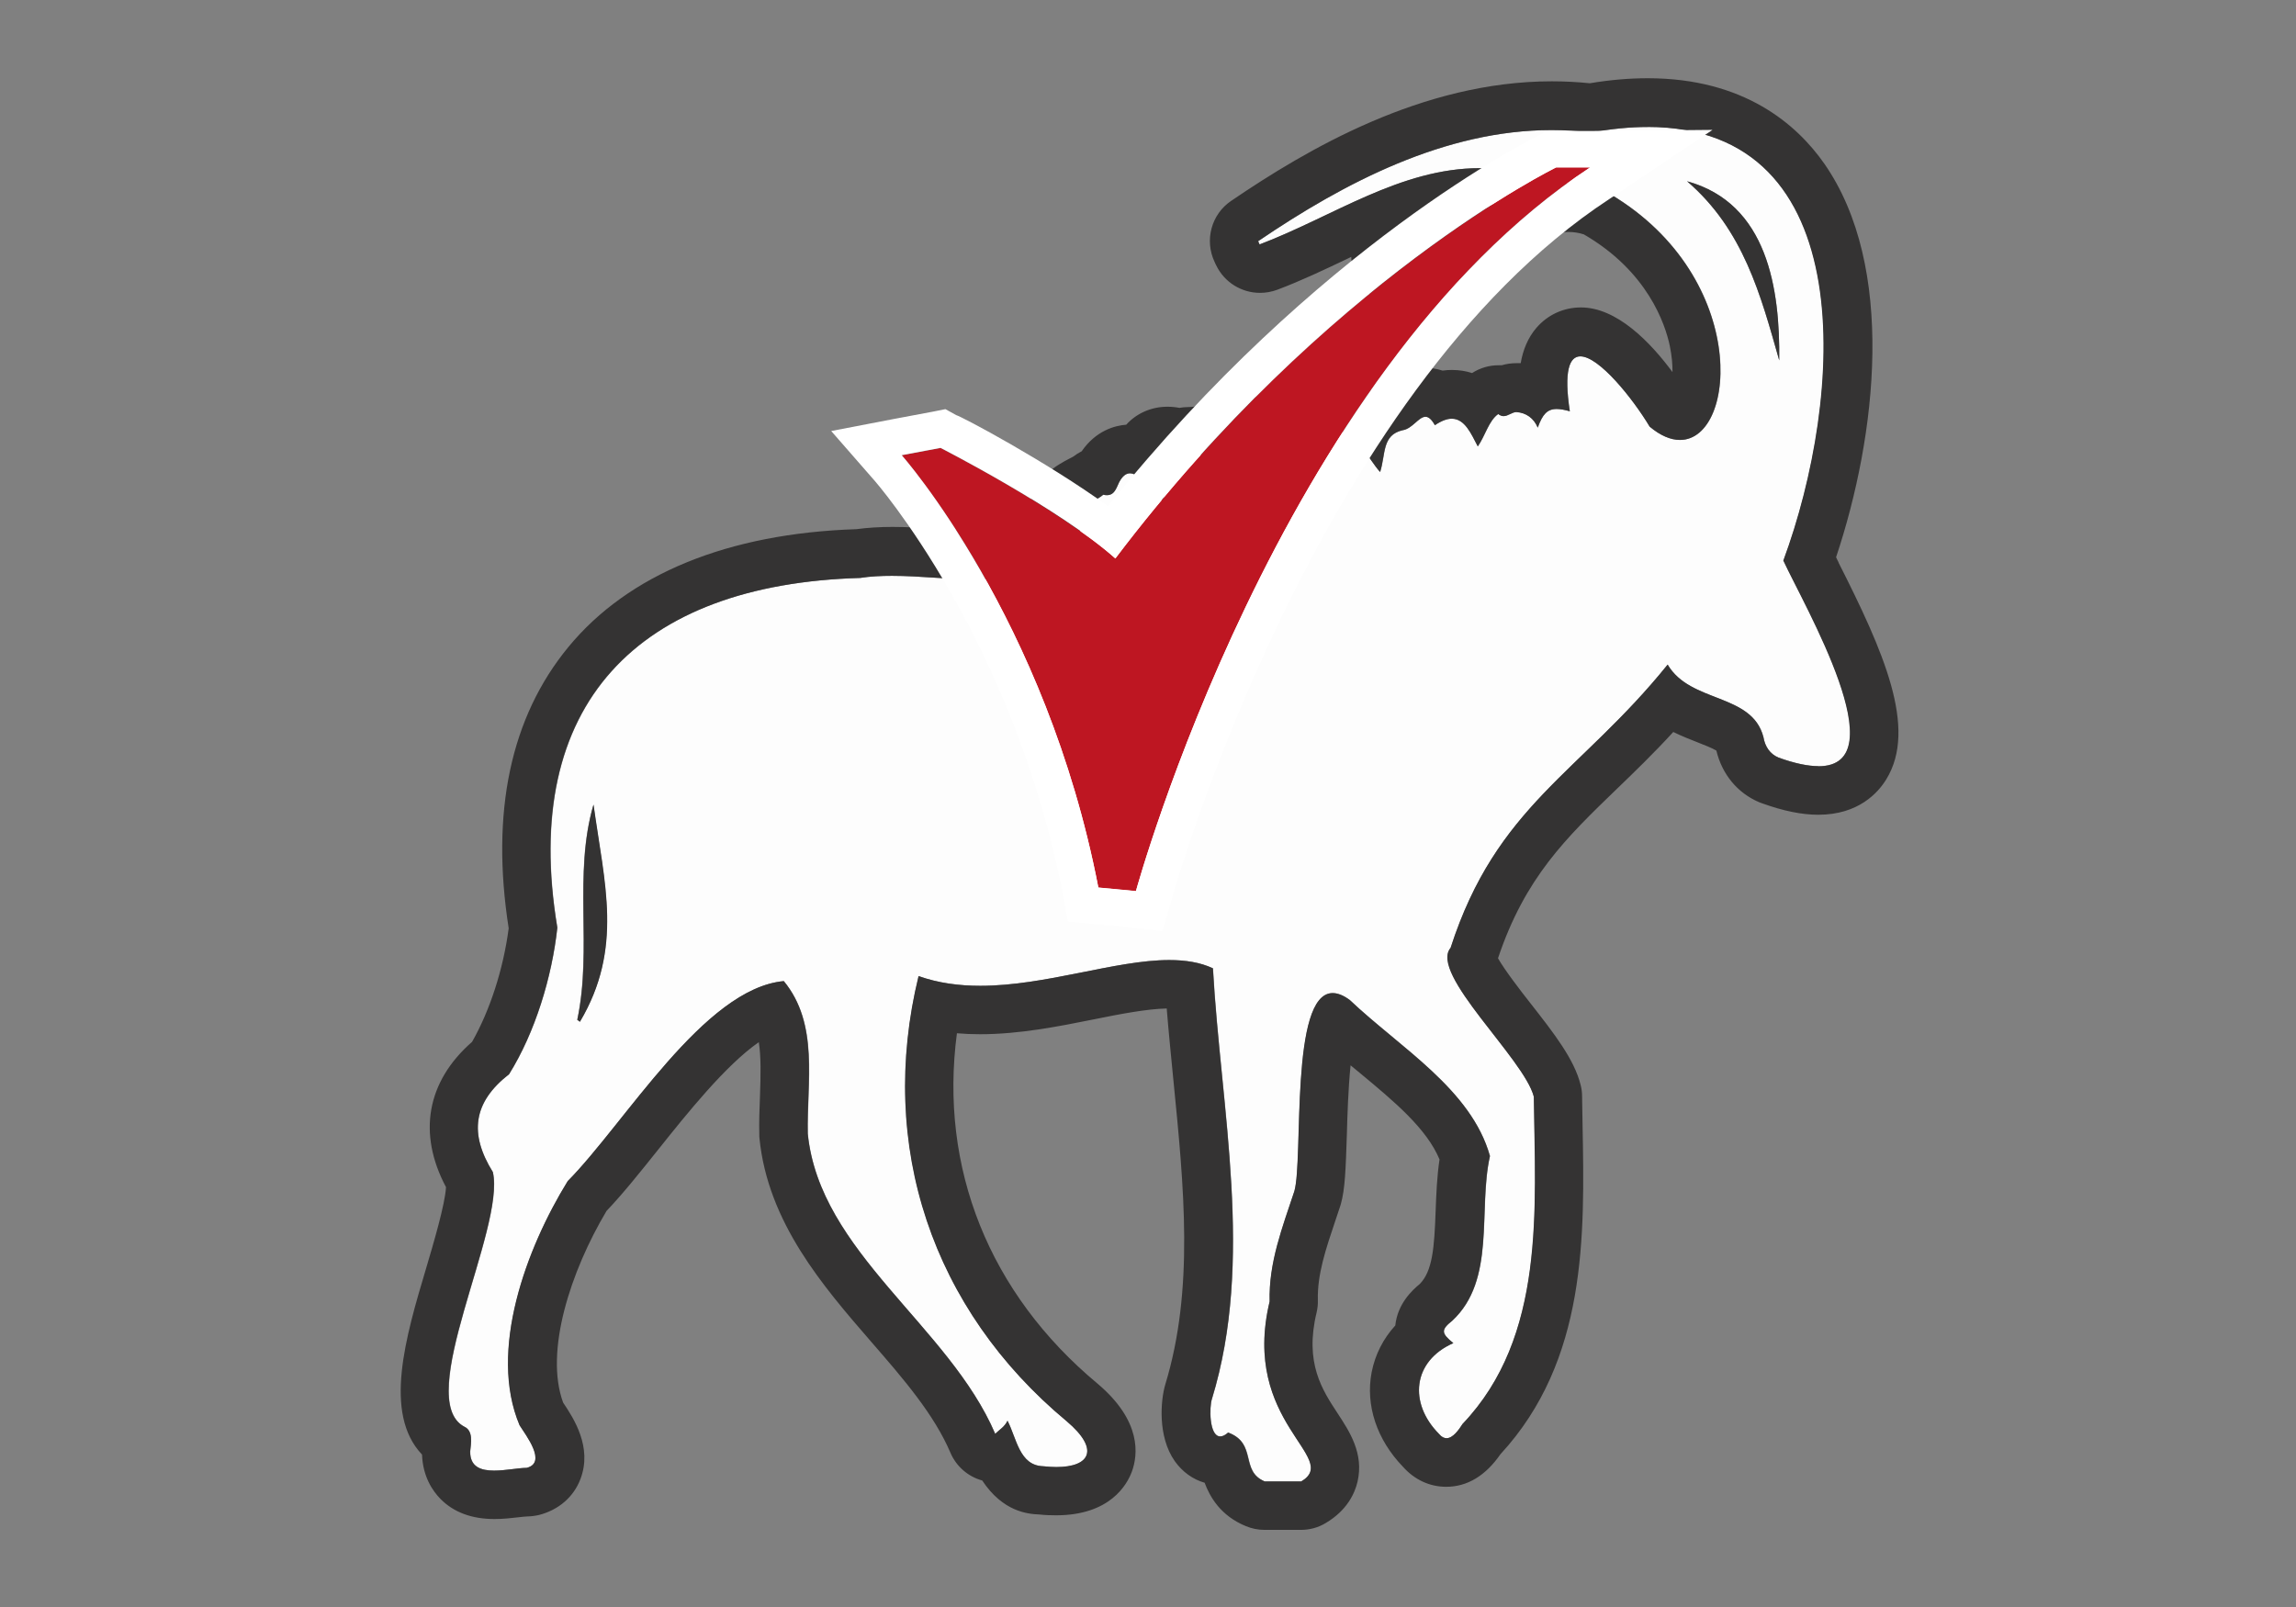
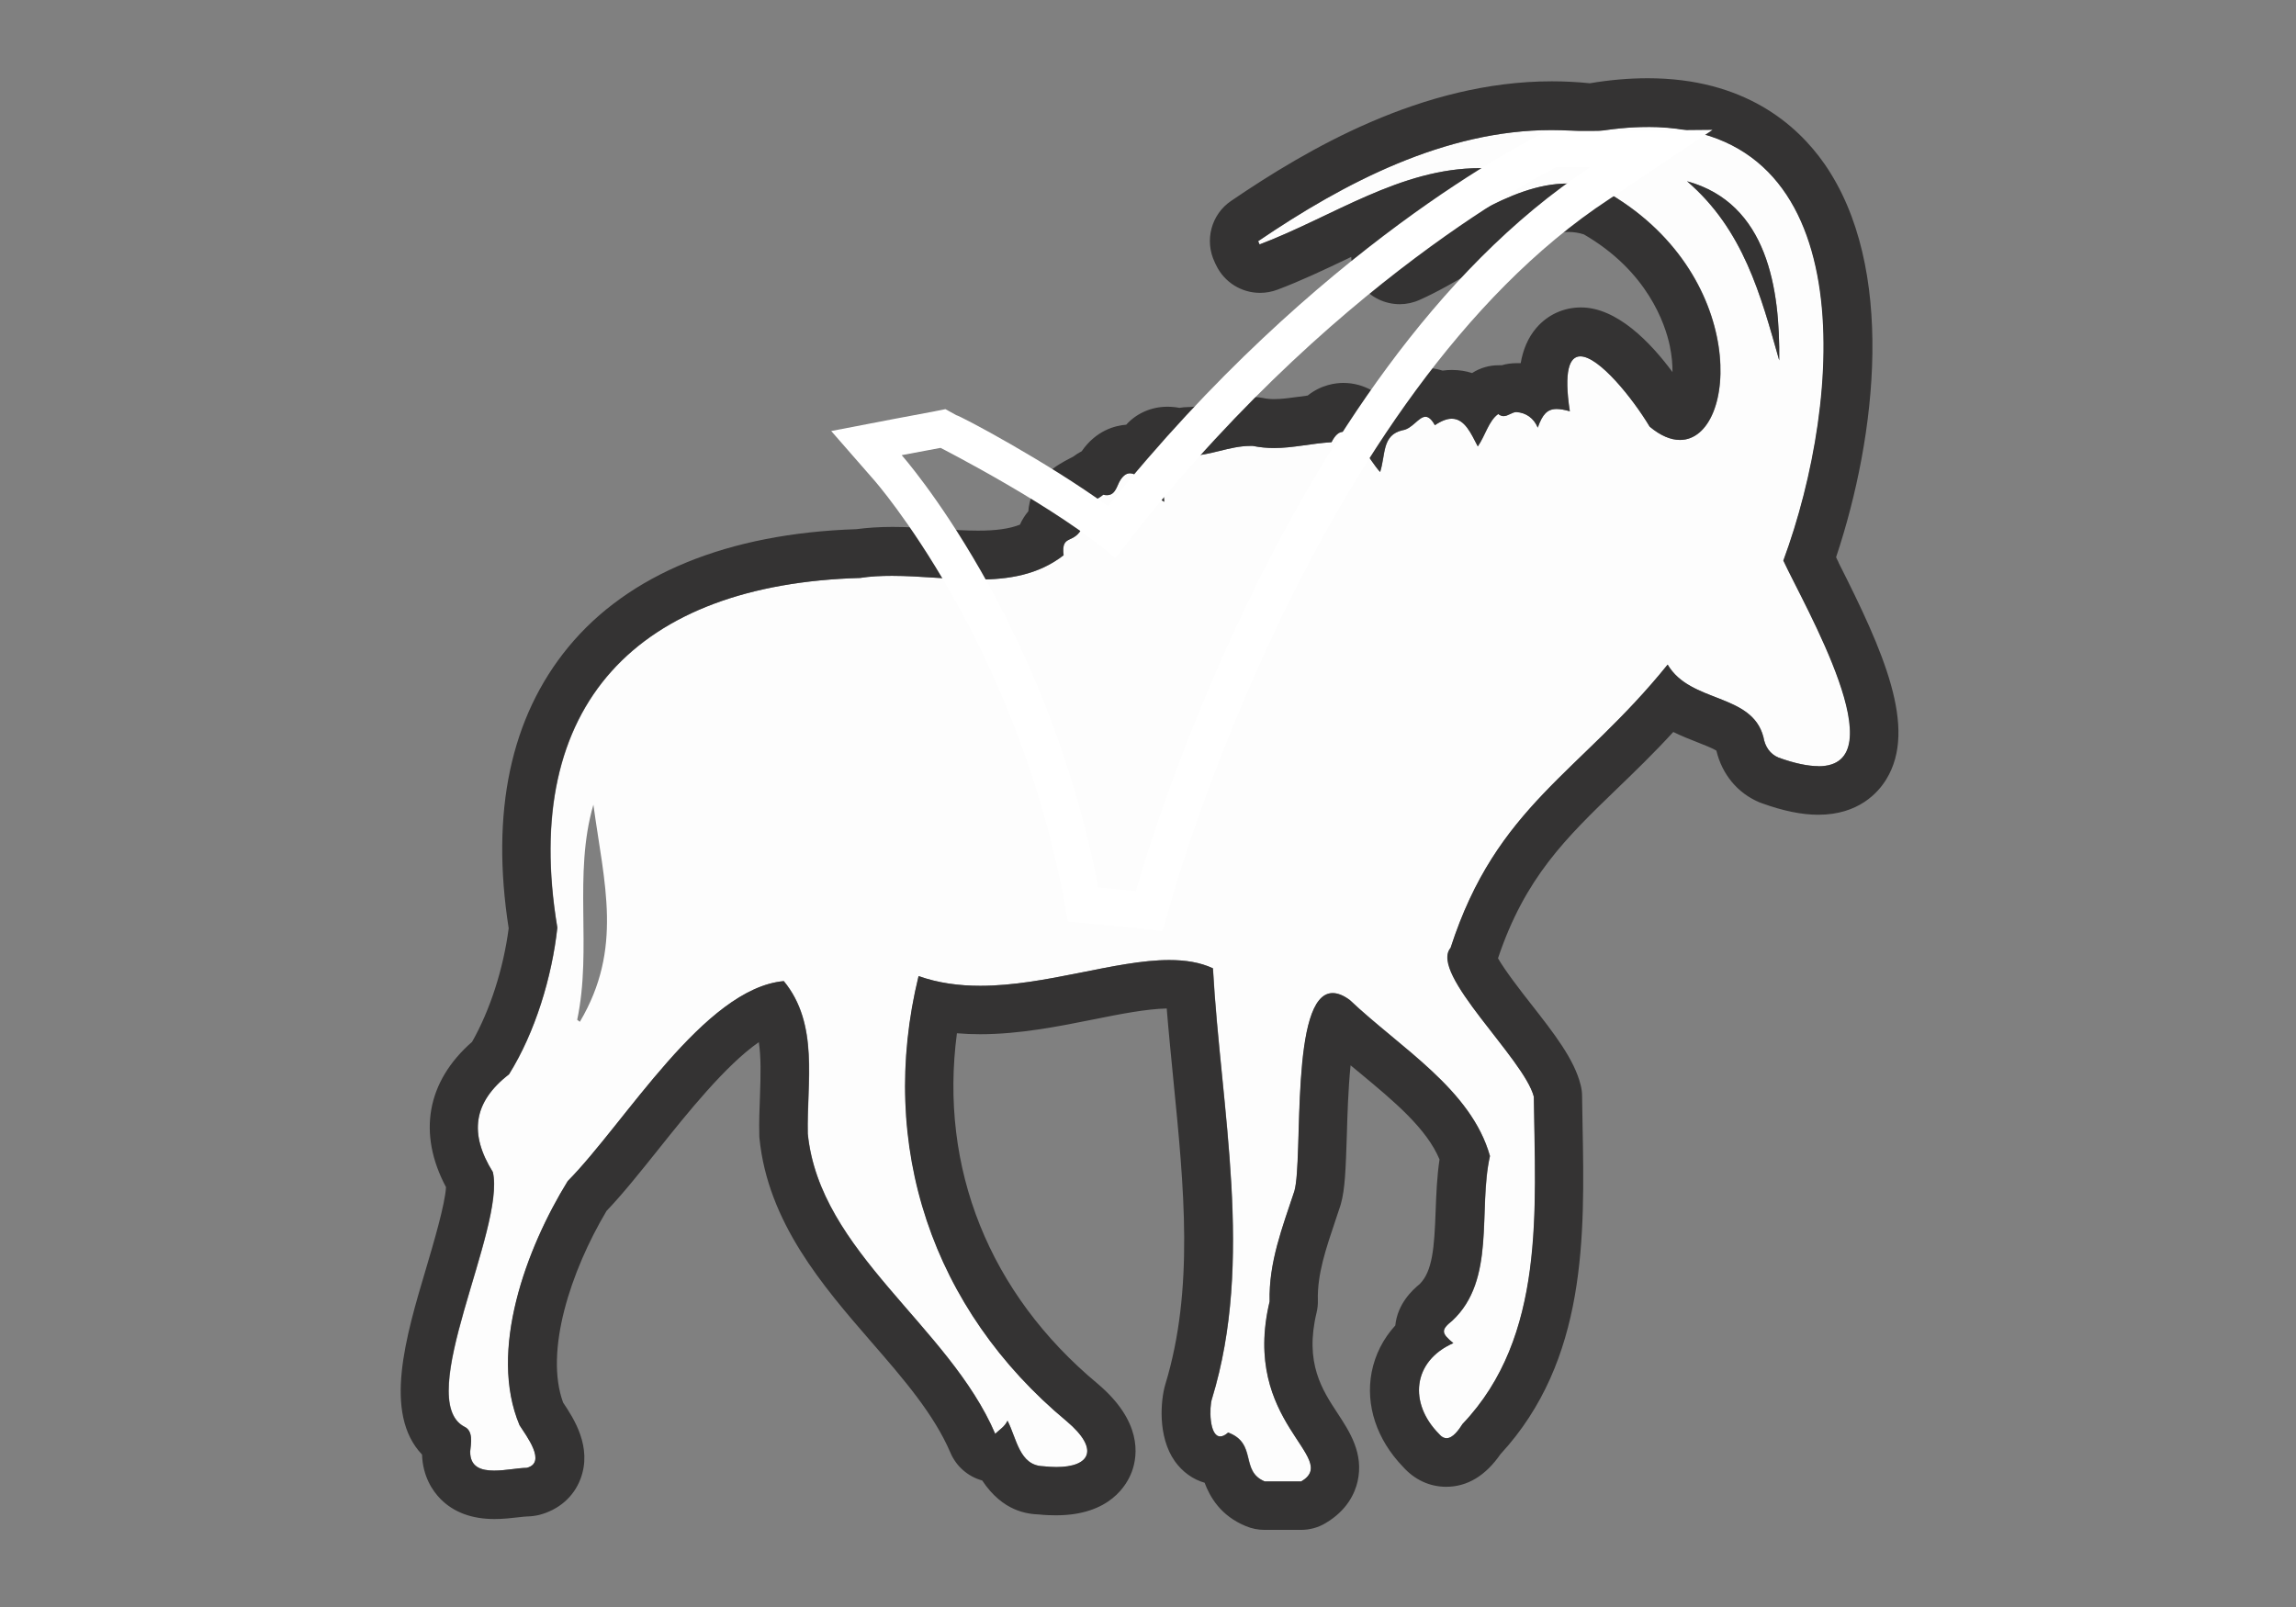
<svg xmlns="http://www.w3.org/2000/svg" id="a" viewBox="0 0 141.73 99.21">
  <rect x="0" y="0" width="141.73" height="99.21" fill="#808080" stroke="none" />
  <defs>
    <style>.b{fill:#fff;}.c{fill:#fdfdfd;}.d{fill:#be1622;}.e{fill:#343333;}</style>
  </defs>
  <g>
    <path class="c" d="M101.71,7.84c-1.07,0-2.23,.11-3.49,.34-.82-.1-1.63-.15-2.44-.15-6.56,0-12.77,3.23-18.11,6.86l.09,.2c4.53-1.71,8.68-4.71,13.61-4.71,.67,0,1.36,.06,2.06,.18-2.33,1.8-5.18,3.02-7.05,5.23,3.16-1.43,6.74-4.46,10.39-4.46,.74,0,1.49,.13,2.23,.42,9.03,5.03,8.3,15.41,4.71,15.41-.56,0-1.19-.25-1.87-.82-1.04-1.74-3.13-4.34-4.28-4.34-.68,0-1.03,.9-.65,3.39-.32-.09-.59-.14-.81-.14-.59,0-.88,.34-1.17,1.15-.24-.59-.72-.93-1.32-.96h0c-.27,0-.51,.25-.79,.25-.1,0-.21-.03-.33-.13-.59,.42-.8,1.34-1.26,2-.41-.78-.79-1.71-1.61-1.71-.29,0-.63,.12-1.04,.4-.21-.38-.4-.52-.58-.52-.42,0-.81,.74-1.41,.83-1.29,.3-1.04,1.49-1.39,2.58-.69-.76-1.52-2.48-2.28-2.48-.25,0-.49,.18-.72,.64-1.28,.08-2.38,.36-3.55,.36-.42,0-.85-.04-1.31-.13-.05,0-.1,0-.15,0-1.3,0-2.48,.61-3.77,.61-.03,0-.06,0-.1,0-.2,.11-.36,.18-.53,.18-.15,0-.3-.05-.48-.16-.1-.03-.19-.04-.27-.04-.98,0-.14,2.18-.17,2.86-.65-.37-1.41-1.76-2.11-1.76-.23,0-.46,.15-.67,.55-.18,.38-.29,.8-.76,.8-.07,0-.14,0-.22-.03-.69,.61-2.44,.85-1.26,1.96-.53,1.17-1.35,.4-1.19,1.78-1.56,1.21-3.39,1.5-5.31,1.5-1.73,0-3.54-.23-5.28-.23-.67,0-1.33,.03-1.97,.13-13.68,.39-20.99,7.77-18.69,21.59-.33,3.04-1.37,6.47-2.98,9.05-2.25,1.75-2.46,3.7-1,6.04,.79,3.48-4.93,14.05-1.76,15.72,.56,.26,.41,1.03,.36,1.53-.01,.96,.67,1.18,1.48,1.18,.69,0,1.48-.16,2.01-.17,1.27-.32-.05-2-.44-2.63-1.94-4.59,.41-10.92,2.97-15.07,3.55-3.6,8.42-11.9,13.34-12.35,2.19,2.66,1.42,6.23,1.48,9.42,.73,7.32,8.72,11.86,11.57,18.53,.28-.28,.57-.42,.76-.81,.56,1.1,.73,2.76,2.19,2.81,.29,.03,.56,.05,.82,.05,2.08,0,2.71-1.08,.64-2.83-8.28-6.89-11.69-16.99-9.14-27.48,1.22,.44,2.5,.6,3.81,.6,4.05,0,8.34-1.59,11.66-1.59,1,0,1.91,.14,2.7,.51,.49,8.76,2.56,18.01-.06,26.58-.17,.49-.18,2.32,.51,2.32,.14,0,.3-.07,.49-.24,1.82,.68,.72,2.38,2.26,3.02h2.25c2.48-1.47-3.74-3.61-1.95-11.11-.06-2.42,.79-4.57,1.53-6.82,.56-2-.29-12.22,2.36-12.22,.3,0,.65,.13,1.06,.43,3.1,2.94,7.49,5.51,8.65,9.63-.75,3.33,.39,7.65-2.33,10.17-.72,.57-.67,.78,.07,1.38-2.52,1.11-2.77,3.71-.88,5.61,.15,.19,.31,.26,.46,.26,.39,0,.76-.52,.99-.88,5.14-5.4,4.49-13.3,4.4-20.2-.58-2.34-6.48-7.61-5.14-9.19,2.84-8.8,8.01-10.8,13.4-17.49,1.4,2.4,5.2,1.75,5.91,4.47,.1,.6,.41,1.05,.93,1.27,1.03,.37,1.84,.53,2.47,.53,4.92,0-.86-9.89-2.16-12.7,3.71-10.04,4.9-26.77-8.38-26.77ZM35.79,63.08l-.16-.12c.93-4.41-.26-8.95,1-13.28,.66,4.87,1.85,8.87-.84,13.41ZM104.14,11.19c4.99,1.37,5.74,6.68,5.69,11.06-1.15-4.03-2.2-8.06-5.69-11.06Z" />
    <path class="e" d="M113.5,34.73c-.06-.11-.11-.22-.16-.33,2.51-7.52,3.71-17.93-.73-24.3-1.68-2.4-4.93-5.27-10.9-5.27-1.13,0-2.33,.1-3.57,.31-.78-.08-1.56-.12-2.35-.12-8,0-15.13,4.21-19.79,7.38-1.23,.83-1.66,2.44-1.02,3.78l.04,.09,.05,.1c.51,1.07,1.58,1.71,2.71,1.71,.35,0,.71-.06,1.06-.19,1.49-.56,2.91-1.24,4.28-1.89l.29-.14c.02,.61,.22,1.21,.6,1.73,.58,.77,1.48,1.19,2.4,1.19,.41,0,.83-.09,1.23-.27,1.12-.5,2.23-1.15,3.31-1.78,2.03-1.19,4.13-2.41,5.85-2.41,.34,0,.66,.05,.97,.15,3.95,2.29,5.02,5.55,5.3,6.86,.13,.63,.18,1.18,.17,1.64-1.36-1.84-3.43-3.99-5.65-3.99-1.07,0-2.05,.45-2.75,1.26-.54,.63-.83,1.38-.97,2.18h-.05s-.09,0-.13,0h-.06c-.35,0-.67,.05-.93,.13-.07,0-.13,0-.2,0-.57,0-1.13,.16-1.63,.48-.37-.12-.78-.19-1.24-.19-.19,0-.39,.01-.58,.04-.4-.13-.77-.17-1.05-.17-1.23,0-2.08,.66-2.49,1.02-.31,.1-.6,.22-.85,.36-.5-.27-1.07-.45-1.74-.45-.45,0-1.35,.1-2.2,.78-.18,.02-.35,.05-.52,.07-.58,.08-1.09,.15-1.54,.15-.25,0-.48-.02-.7-.07-.16-.03-.33-.05-.5-.06-.09,0-.17,0-.26,0-1.02,0-1.9,.22-2.61,.4-.45,.11-.88,.22-1.16,.22-.02,0-.05,0-.07,0-.19,0-.37,.02-.56,.05-.25-.05-.5-.07-.74-.07-.98,0-1.9,.4-2.54,1.11-.68,.05-1.86,.35-2.75,1.64-.18,.09-.35,.2-.52,.33-.07,.04-.15,.08-.23,.12-.67,.35-2.25,1.16-2.52,3.03,0,.07-.02,.14-.02,.22-.21,.25-.39,.53-.52,.83-.66,.26-1.49,.37-2.59,.37-.77,0-1.58-.05-2.44-.11-.92-.06-1.87-.12-2.84-.12-.82,0-1.55,.05-2.23,.14-7.92,.26-14.07,2.77-17.78,7.28-3.56,4.33-4.8,10.17-3.68,17.36-.33,2.52-1.16,5.08-2.26,7.01-2.8,2.45-3.37,5.66-1.61,8.97-.05,1.04-.78,3.5-1.23,5.02-1.26,4.23-2.66,8.95-.25,11.49,.05,1.35,.64,2.23,1.14,2.74,.82,.83,1.94,1.24,3.33,1.24,.55,0,1.07-.06,1.5-.11,.17-.02,.44-.05,.53-.05,.23,0,.5-.04,.72-.09,1.21-.31,2.14-1.11,2.56-2.22,.75-1.97-.42-3.75-1.07-4.72-1.16-3.16,.47-8.12,2.68-11.83,1.02-1.07,2.08-2.4,3.2-3.8,1.74-2.18,4.15-5.2,6.2-6.62,.14,.9,.12,2.01,.07,3.39-.03,.75-.06,1.53-.04,2.31,0,.08,0,.16,.01,.23,.52,5.2,3.91,9.12,6.9,12.57,2,2.3,3.88,4.48,4.89,6.85,.36,.84,1.08,1.47,1.96,1.71,1.28,1.93,2.8,2.07,3.53,2.1,.36,.04,.7,.05,1.03,.05,3.33,0,4.38-1.89,4.68-2.7,.38-1.04,.61-3.12-2.11-5.42-6.71-5.58-9.79-13.34-8.69-21.64,.46,.04,.94,.06,1.43,.06,2.42,0,4.84-.48,6.98-.91,1.68-.34,3.28-.65,4.54-.68,.12,1.48,.27,2.96,.41,4.4,.66,6.66,1.29,12.95-.5,18.82h0c-.28,.94-.49,3.2,.59,4.73,.47,.66,1.11,1.12,1.84,1.33,.32,.86,.98,2.04,2.55,2.68,.36,.15,.75,.23,1.14,.23h2.25c.54,0,1.07-.14,1.53-.42,1.32-.78,1.8-1.83,1.97-2.56,.4-1.74-.5-3.1-1.22-4.2-.96-1.46-2.06-3.12-1.31-6.23,.06-.25,.09-.52,.08-.78-.04-1.59,.49-3.15,1.1-4.96,.09-.28,.19-.56,.28-.84,.01-.04,.03-.09,.04-.13,.26-.92,.3-2.16,.37-4.29,.03-1.07,.08-2.82,.23-4.27,.19,.16,.38,.32,.57,.47,2.11,1.75,4.12,3.42,4.92,5.34-.16,1.07-.2,2.14-.24,3.18-.08,2.26-.19,3.71-.98,4.51-.45,.37-1.37,1.21-1.51,2.56-.75,.82-1.25,1.81-1.46,2.89-.39,2.04,.32,4.16,1.93,5.83,.71,.8,1.65,1.24,2.67,1.24,1.3,0,2.43-.68,3.35-2.01,5.35-5.8,5.2-13.5,5.07-20.31-.01-.61-.02-1.21-.03-1.8,0-.23-.03-.46-.09-.69-.39-1.58-1.64-3.18-3.08-5.02-.63-.8-1.6-2.06-2.02-2.8,1.67-4.98,4.18-7.41,7.34-10.46,1.09-1.05,2.27-2.19,3.48-3.51,.53,.26,1.04,.46,1.5,.64,.38,.15,.92,.36,1.16,.51,.35,1.46,1.3,2.62,2.65,3.19,.05,.02,.11,.04,.16,.06,1.33,.48,2.47,.71,3.48,.71,2.49,0,3.7-1.37,4.2-2.19,1.94-3.16-.19-7.93-2.95-13.38Zm-1.25,12.57c-.64,0-1.45-.16-2.47-.53-.52-.22-.83-.67-.93-1.27-.71-2.73-4.51-2.08-5.91-4.47-5.39,6.69-10.56,8.69-13.4,17.49-1.34,1.58,4.55,6.85,5.14,9.19,.08,6.9,.74,14.81-4.4,20.2-.23,.36-.59,.88-.99,.88-.15,0-.31-.08-.46-.26-1.89-1.9-1.64-4.5,.88-5.61-.73-.6-.79-.81-.07-1.38,2.72-2.53,1.58-6.84,2.33-10.17-1.15-4.12-5.54-6.68-8.65-9.63-.4-.3-.75-.43-1.06-.43-2.65,0-1.8,10.22-2.36,12.22-.74,2.24-1.59,4.4-1.53,6.82-1.79,7.5,4.44,9.64,1.95,11.11h-2.25c-1.55-.64-.45-2.34-2.26-3.02-.19,.17-.35,.24-.49,.24-.69,0-.68-1.83-.51-2.32,2.62-8.57,.55-17.82,.06-26.58-.79-.37-1.7-.51-2.7-.51-3.33,0-7.62,1.59-11.66,1.59-1.31,0-2.59-.17-3.81-.6-2.56,10.49,.85,20.59,9.14,27.48,2.07,1.75,1.44,2.83-.64,2.83-.25,0-.52-.02-.82-.05-1.46-.05-1.62-1.71-2.19-2.81-.19,.39-.47,.53-.76,.81-2.85-6.67-10.84-11.21-11.57-18.53-.07-3.19,.71-6.76-1.48-9.42-4.92,.45-9.79,8.76-13.34,12.35-2.56,4.15-4.91,10.48-2.97,15.07,.39,.62,1.71,2.31,.44,2.63-.53,0-1.31,.17-2.01,.17-.81,0-1.49-.22-1.48-1.18,.05-.5,.21-1.27-.36-1.53-3.18-1.67,2.55-12.25,1.76-15.72-1.46-2.35-1.24-4.3,1-6.04,1.61-2.58,2.65-6.01,2.98-9.05-2.31-13.82,5-21.2,18.69-21.59,.64-.1,1.3-.13,1.97-.13,1.74,0,3.55,.23,5.28,.23,1.92,0,3.75-.29,5.31-1.5-.16-1.37,.66-.6,1.19-1.78-1.18-1.12,.57-1.35,1.26-1.96,.08,.02,.16,.03,.22,.03,.47,0,.58-.42,.76-.8,.21-.39,.43-.55,.67-.55,.7,0,1.46,1.39,2.11,1.76,.03-.68-.81-2.86,.17-2.86,.08,0,.17,.01,.27,.04,.18,.11,.33,.16,.48,.16,.17,0,.34-.07,.53-.18,.03,0,.06,0,.1,0,1.29,0,2.48-.61,3.77-.61,.05,0,.1,0,.15,0,.45,.09,.89,.13,1.31,.13,1.17,0,2.26-.28,3.55-.36,.23-.46,.47-.64,.72-.64,.76,0,1.59,1.72,2.28,2.48,.35-1.09,.1-2.29,1.39-2.58,.6-.09,.99-.83,1.41-.83,.18,0,.37,.14,.58,.52,.42-.28,.76-.4,1.04-.4,.81,0,1.2,.93,1.61,1.71,.46-.66,.67-1.58,1.26-2,.12,.09,.23,.13,.33,.13,.28,0,.53-.25,.79-.25h0c.6,.04,1.08,.38,1.32,.96,.29-.81,.58-1.15,1.17-1.15,.22,0,.49,.05,.81,.14-.38-2.49-.02-3.39,.65-3.39,1.15,0,3.23,2.59,4.28,4.34,.68,.57,1.31,.82,1.87,.82,3.59,0,4.32-10.37-4.71-15.41-.74-.29-1.49-.42-2.23-.42-3.65,0-7.22,3.03-10.39,4.46,1.87-2.21,4.72-3.43,7.05-5.23-.7-.12-1.39-.18-2.06-.18-4.94,0-9.08,2.99-13.61,4.71l-.09-.2c5.34-3.63,11.54-6.86,18.11-6.86,.81,0,1.62,.05,2.44,.15,1.26-.23,2.42-.34,3.49-.34,13.28,0,12.09,16.72,8.38,26.77,1.31,2.82,7.08,12.7,2.16,12.7Z" />
    <path class="e" d="M104.14,11.19c3.49,3,4.55,7.03,5.69,11.06,.05-4.38-.7-9.69-5.69-11.06Z" />
-     <path class="e" d="M35.64,62.96l.16,.12c2.69-4.53,1.51-8.54,.84-13.41-1.26,4.33-.06,8.87-1,13.28Z" />
  </g>
  <g>
-     <path class="d" d="M98.16,10.34h-2.1s-14.17,6.9-27.21,24.14c-3.45-3.07-10.79-6.82-10.79-6.82l-2.4,.45s8.92,10.04,12.14,26.69l2.32,.22s8.77-32.01,28.04-44.68Z" />
    <path class="b" d="M98.08,8.09h-2.62l-.37,.22c-.6,.3-13.79,6.82-26.69,22.94-3.82-2.77-9.07-5.55-9.37-5.62l-.67-.37-.75,.15-2.4,.45-3.9,.75,2.62,3c.07,.07,8.62,9.82,11.69,25.64l.3,1.65,1.65,.15,2.32,.22,1.87,.22,.52-1.8c.07-.3,8.77-31.41,27.06-43.4l6.37-4.27-7.65,.07Zm-30.28,46.7c-3.22-16.64-12.14-26.69-12.14-26.69l2.4-.45s7.35,3.75,10.79,6.82c13.04-17.24,27.21-24.14,27.21-24.14h2.1c-19.27,12.67-28.04,44.68-28.04,44.68l-2.32-.22Z" />
  </g>
</svg>